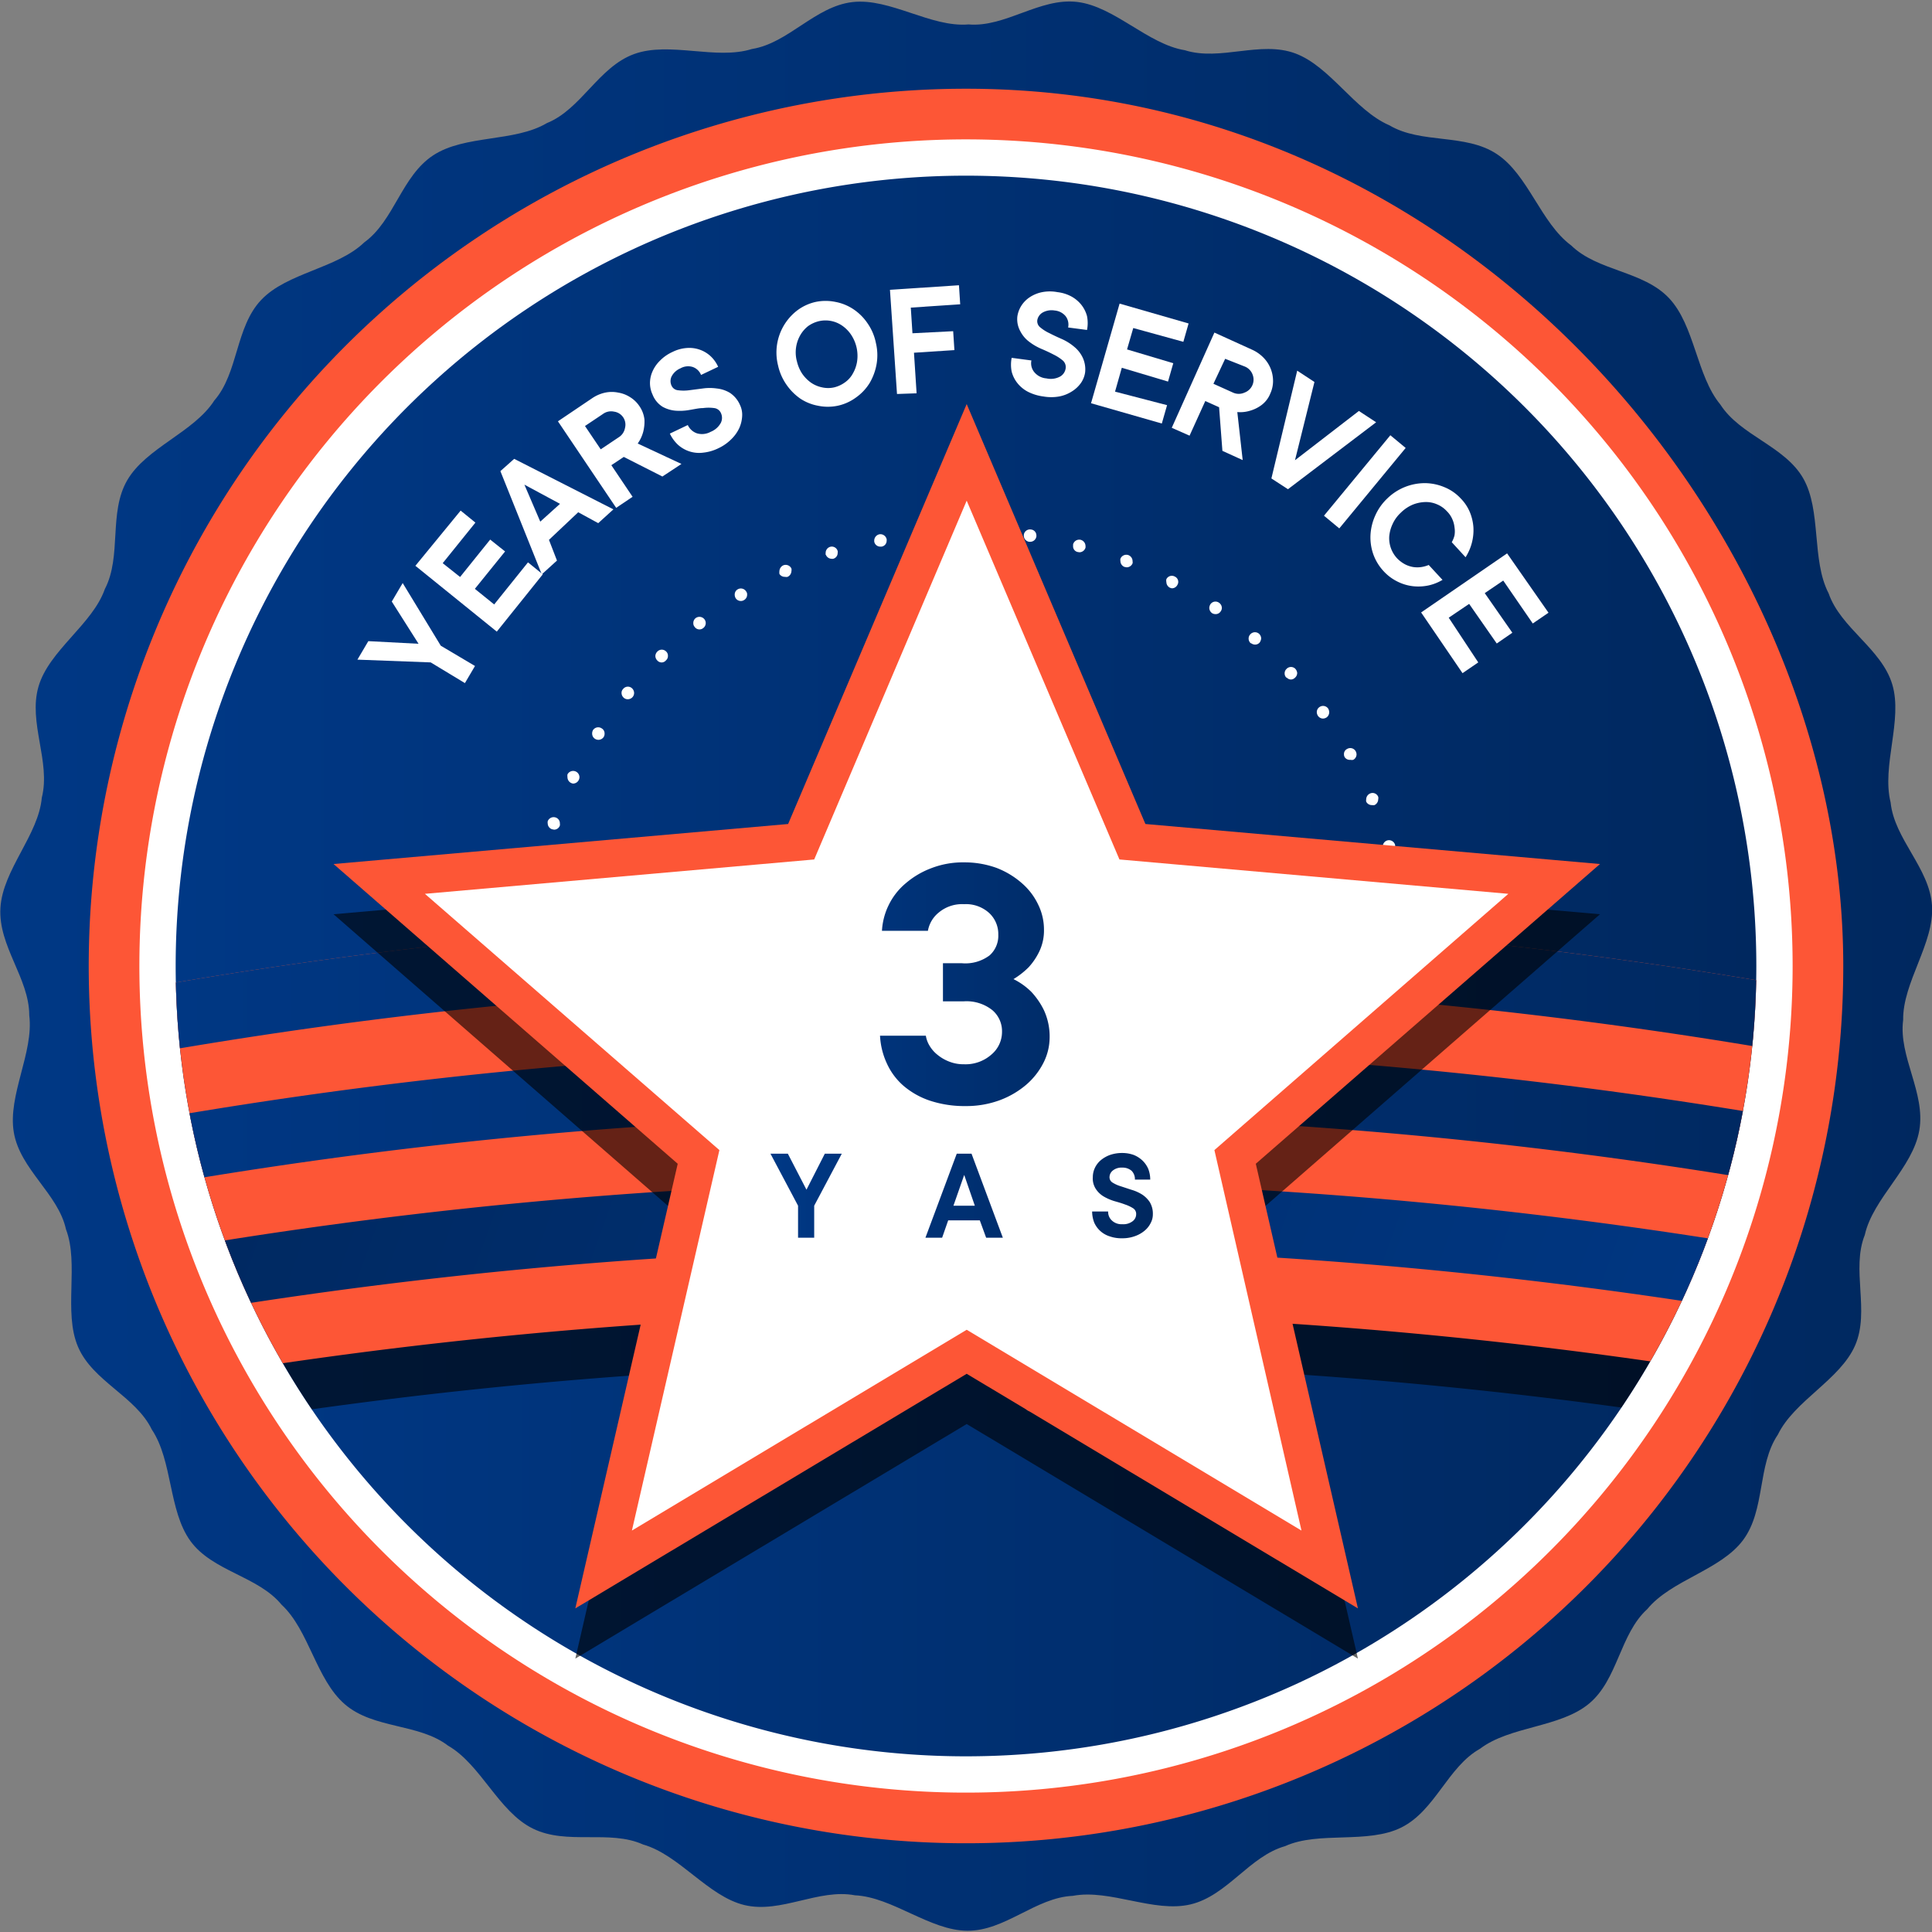
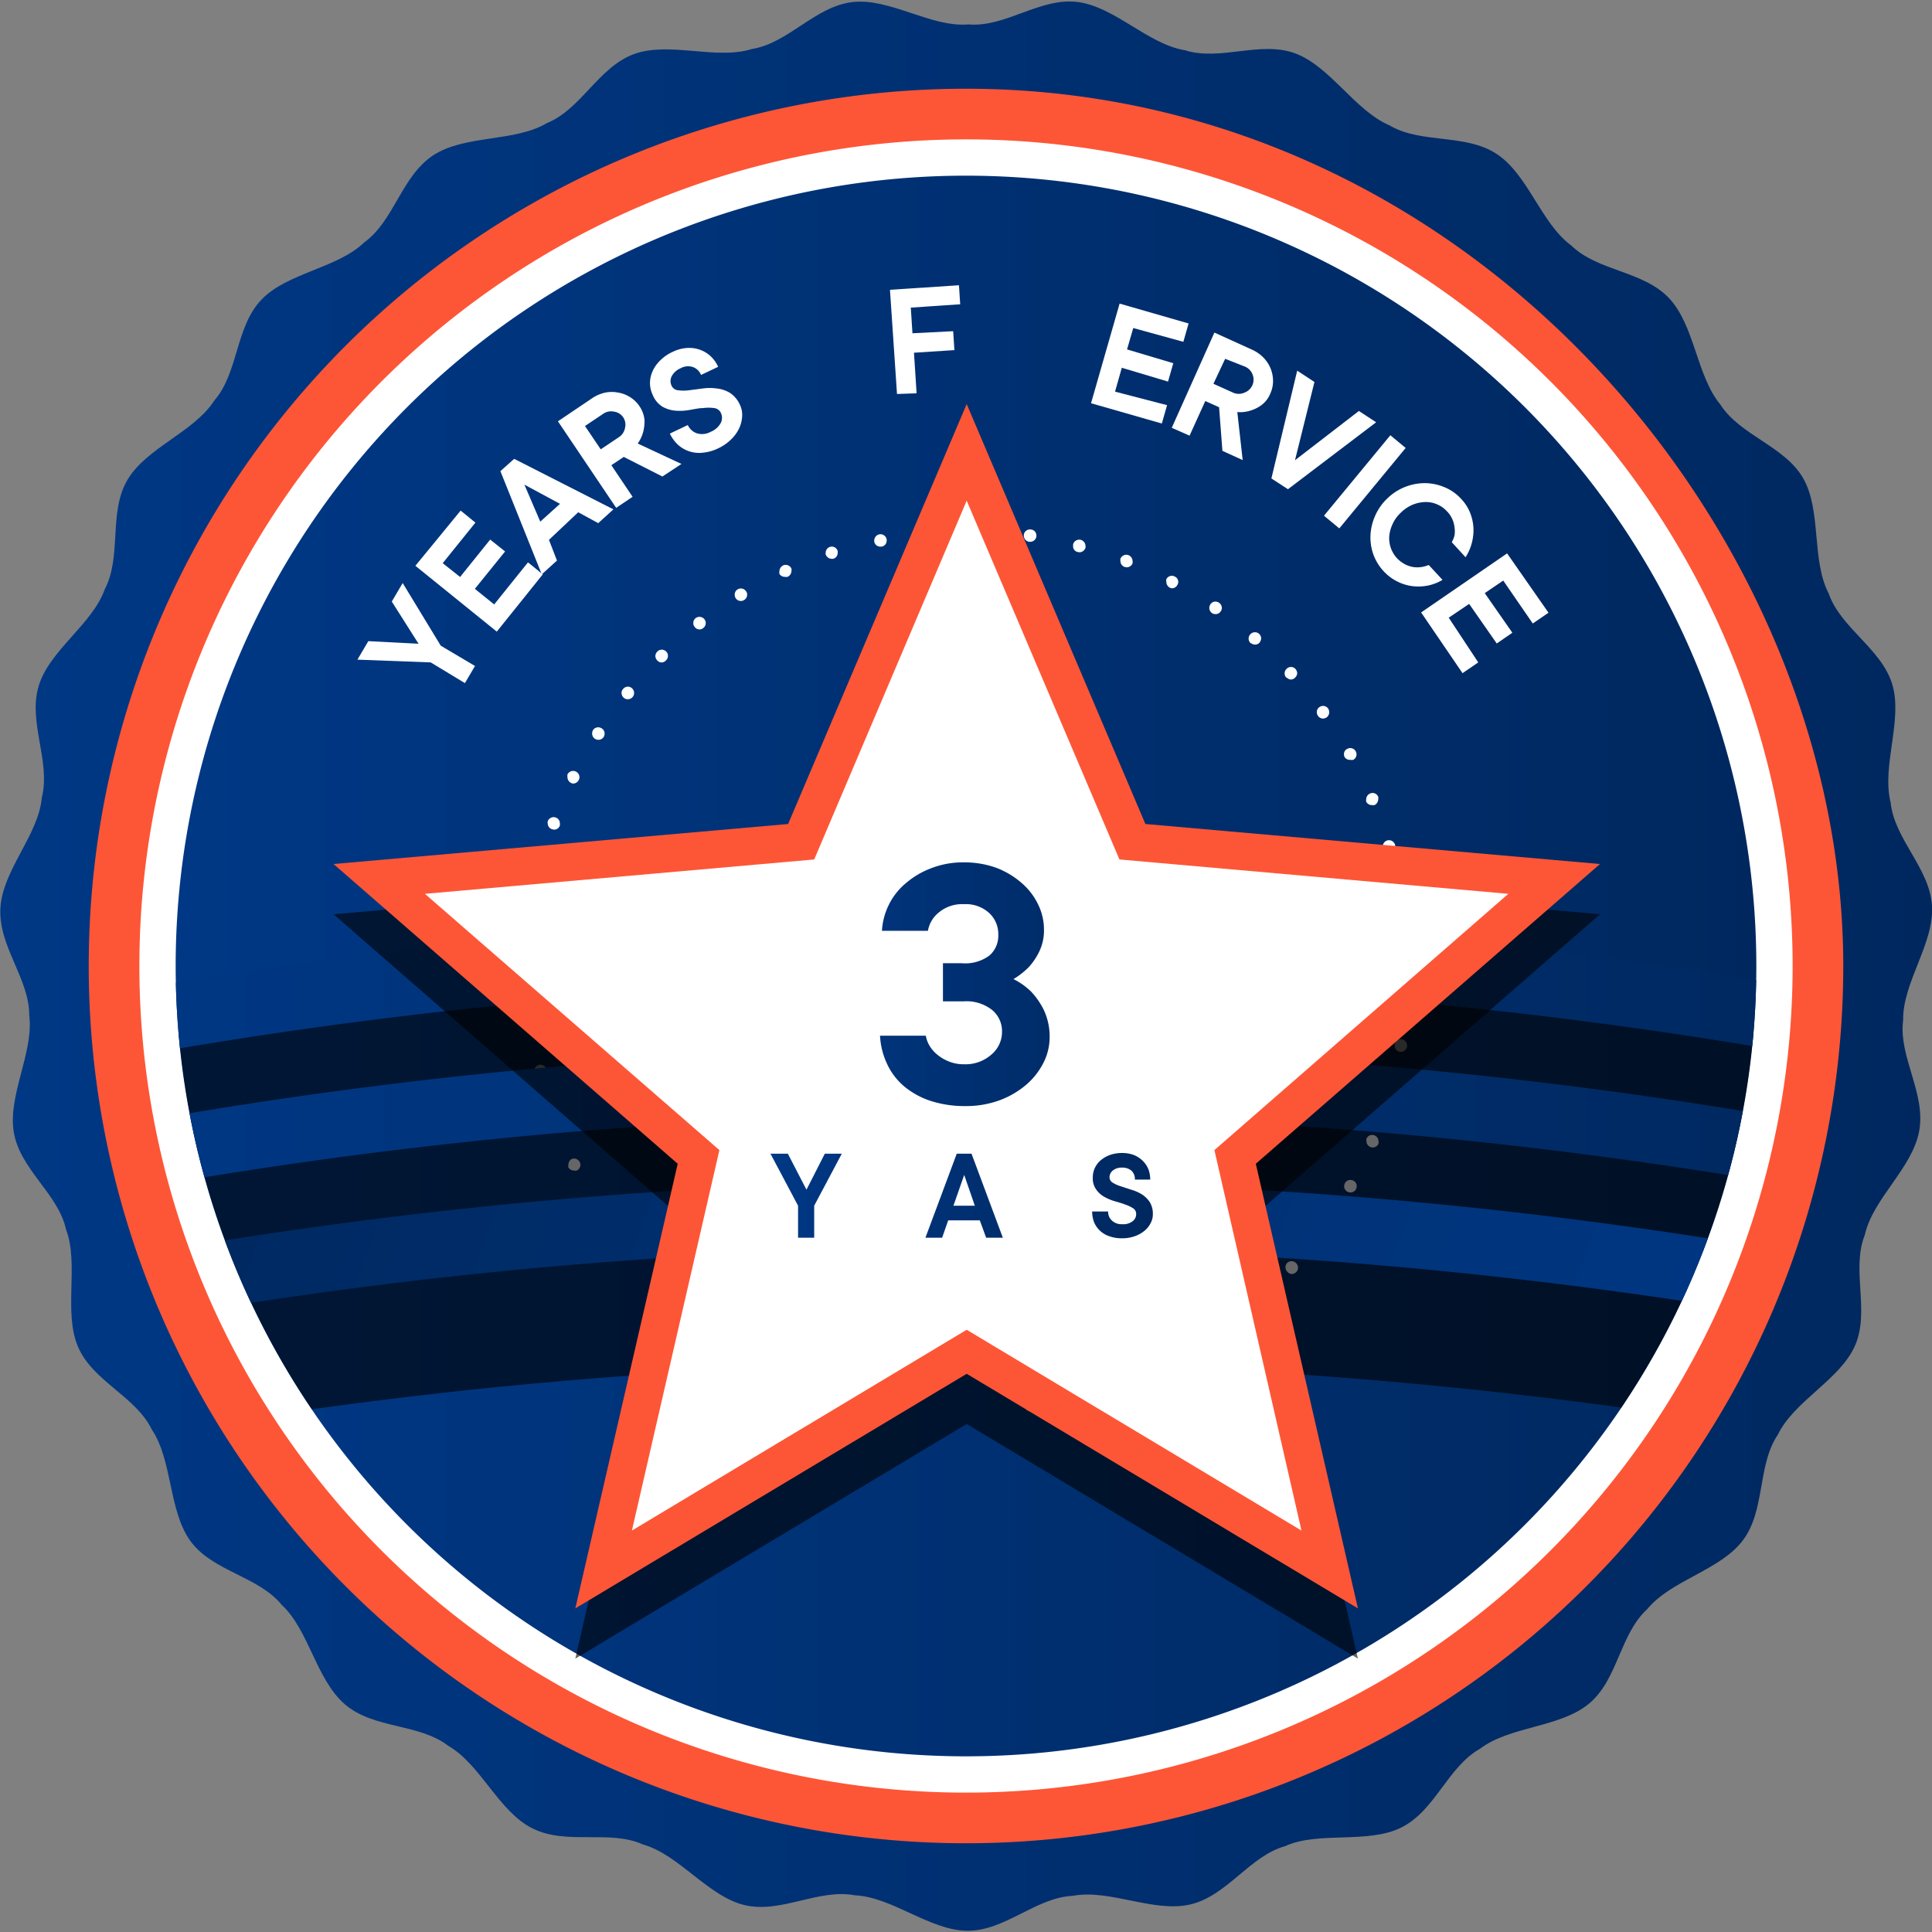
<svg xmlns="http://www.w3.org/2000/svg" xmlns:xlink="http://www.w3.org/1999/xlink" viewBox="0 0 140 140">
  <rect x="0" y="0" width="140" height="140" fill="#808080" stroke="none" />
  <defs>
    <style>.cls-1{fill:none;}.cls-2{isolation:isolate;}.cls-3{fill-rule:evenodd;fill:url(#linear-gradient);}.cls-4{fill:#fd5636;}.cls-5{fill:#fff;}.cls-6{fill:url(#linear-gradient-2);}.cls-7{clip-path:url(#clip-path);}.cls-8{opacity:0.6;mix-blend-mode:soft-light;}.cls-9{fill:url(#linear-gradient-3);}.cls-10{fill:url(#linear-gradient-4);}.cls-11{fill:url(#linear-gradient-5);}.cls-12{fill:url(#linear-gradient-6);}.cls-13{fill:url(#linear-gradient-7);}</style>
    <linearGradient id="linear-gradient" y1="70" x2="140" y2="70" gradientUnits="userSpaceOnUse">
      <stop offset="0" stop-color="#003885" />
      <stop offset="1" stop-color="#00285f" />
    </linearGradient>
    <linearGradient id="linear-gradient-2" x1="12.73" x2="127.27" xlink:href="#linear-gradient" />
    <clipPath id="clip-path">
      <path class="cls-1" d="M127.27,70A57.27,57.27,0,1,1,70,12.73C103,12.73,127.27,41.82,127.27,70Z" />
    </clipPath>
    <linearGradient id="linear-gradient-3" x1="5.73" y1="71.81" x2="135.28" y2="71.81" xlink:href="#linear-gradient" />
    <linearGradient id="linear-gradient-4" x1="5.73" y1="81.44" x2="135.28" y2="81.44" xlink:href="#linear-gradient" />
    <linearGradient id="linear-gradient-5" x1="128.47" y1="115.24" x2="12.54" y2="73.04" xlink:href="#linear-gradient" />
    <linearGradient id="linear-gradient-6" x1="55.8" y1="71.32" x2="83.54" y2="71.32" xlink:href="#linear-gradient" />
    <linearGradient id="linear-gradient-7" x1="55.8" y1="86.64" x2="83.54" y2="86.64" xlink:href="#linear-gradient" />
  </defs>
  <title>Final-Converted-Export</title>
  <g class="cls-2">
    <g id="Layer_1" data-name="Layer 1">
      <path class="cls-3" d="M70.18,1.77C72.85,2,75.34-.18,78.05.14s5.12,3.06,7.81,3.5c2.56.81,5.47-.71,8,.23S98.17,8,100.68,9.08c2.31,1.37,5.49.57,7.78,2.08s3.19,5,5.4,6.63c1.92,1.87,5.21,1.83,7.08,3.81s2,5.64,3.72,7.71c1.45,2.26,4.65,3,6,5.34s.59,5.93,1.85,8.35c.88,2.53,3.83,4,4.61,6.59s-.78,5.9-.12,8.55c.27,2.67,2.82,4.75,3,7.48s-2.13,5.56-2.09,8.29c-.35,2.66,1.64,5.27,1.17,8s-3.36,4.92-3.95,7.58c-1,2.51.38,5.51-.7,8s-4.4,4-5.6,6.47c-1.5,2.22-.89,5.45-2.52,7.64s-5.21,2.89-6.94,5c-2,1.82-2.12,5.1-4.22,6.85s-5.73,1.62-7.9,3.27c-2.34,1.31-3.24,4.47-5.69,5.7s-6,.25-8.44,1.36c-2.58.73-4.19,3.59-6.85,4.22s-5.85-1.13-8.53-.62c-2.68.12-4.9,2.54-7.63,2.53s-5.43-2.44-8.16-2.57c-2.64-.5-5.36,1.34-8,.71s-4.72-3.64-7.35-4.39c-2.45-1.1-5.52.07-8-1.16s-3.75-4.63-6.13-6c-2.13-1.63-5.39-1.2-7.48-3s-2.59-5.37-4.59-7.22c-1.7-2.07-5-2.41-6.6-4.61s-1.28-5.81-2.8-8.08c-1.17-2.41-4.28-3.49-5.35-6s.09-6-.87-8.51C4.22,86.51,1.45,84.74,1,82.05s1.46-5.78,1.12-8.48c0-2.68-2.25-5-2.09-7.77s2.76-5.28,3-8c.66-2.61-1-5.43-.24-8.05s3.91-4.5,4.81-7.07c1.24-2.38.25-5.52,1.62-7.88s4.84-3.48,6.31-5.78c1.75-2,1.52-5.31,3.4-7.29s5.5-2.27,7.47-4.17c2.17-1.57,2.7-4.81,5-6.31s5.89-.94,8.23-2.33c2.48-1,3.74-4.06,6.31-5s5.94.45,8.55-.37c2.64-.42,4.57-3.09,7.29-3.4S67.45,2,70.18,1.77Z" />
      <path class="cls-4" d="M133.57,70A63.57,63.57,0,1,1,70,6.43C106.64,6.43,133.57,38.73,133.57,70Z" />
      <path class="cls-5" d="M129.9,70A59.9,59.9,0,1,1,70,10.1,59.9,59.9,0,0,1,129.9,70Z" />
      <path class="cls-6" d="M127.27,70A57.27,57.27,0,1,1,70,12.73,57.27,57.27,0,0,1,127.27,70Z" />
      <path class="cls-5" d="M74.26,101.89a.15.15,0,0,1,0-.07h0a.44.44,0,0,1,.39-.44h0a.46.46,0,0,1,.52.38h0v.07h0a.46.46,0,0,1-.4.45H74.7A.44.44,0,0,1,74.26,101.89ZM63.77,102a.48.48,0,0,1-.37-.44h0a.36.36,0,0,1,0-.1h0a.45.45,0,0,1,.53-.36h0a.49.49,0,0,1,.37.45h0s0,.06,0,.09h0a.46.46,0,0,1-.45.36h-.09Zm14.06-.76a.2.2,0,0,1,0-.11h0a.45.45,0,0,1,.34-.44h0a.44.44,0,0,1,.55.32h0a.52.52,0,0,1,0,.11h0a.48.48,0,0,1-.34.45h-.12A.43.43,0,0,1,77.83,101.22Zm-17.63-.17a.46.46,0,0,1-.31-.45h0a.6.6,0,0,1,0-.12h0a.45.45,0,0,1,.57-.3h0a.46.46,0,0,1,.32.44h0a.35.35,0,0,1,0,.14h0a.44.44,0,0,1-.42.31h0Zm21.09-.9a.5.5,0,0,1,0-.16h0a.45.45,0,0,1,.3-.43h0a.45.45,0,0,1,.58.25h0a.51.51,0,0,1,0,.17h0a.45.45,0,0,1-.29.42h0a.32.32,0,0,1-.16,0h0A.46.46,0,0,1,81.29,100.15Zm-24.53-.44a.44.44,0,0,1-.26-.41h0a.36.36,0,0,1,0-.19h0a.45.45,0,0,1,.6-.23h0a.46.46,0,0,1,.26.4h0a.33.33,0,0,1,0,.2h0a.43.43,0,0,1-.4.27h0A.48.48,0,0,1,56.76,99.71Zm27.86-1a.49.49,0,0,1-.06-.22h0a.46.46,0,0,1,.25-.4h0a.44.44,0,0,1,.61.19h0a.4.4,0,0,1,0,.22h0a.48.48,0,0,1-.23.39h0a.63.63,0,0,1-.22,0h0A.45.45,0,0,1,84.62,98.69ZM53.51,98a.45.45,0,0,1-.23-.39h0a.48.48,0,0,1,.07-.23h0a.45.45,0,0,1,.62-.16h0a.44.44,0,0,1,.22.39h0a.5.5,0,0,1-.06.24h0a.46.46,0,0,1-.39.22h0A.39.39,0,0,1,53.51,98Zm34.25-1.14a.43.43,0,0,1-.09-.26h0a.47.47,0,0,1,.2-.38h0a.45.45,0,0,1,.63.12h0a.4.4,0,0,1,.08.26h0a.44.44,0,0,1-.2.38h0a.52.52,0,0,1-.25.07h0A.42.42,0,0,1,87.76,96.85Zm-37.3-.94a.49.49,0,0,1-.18-.37h0a.52.52,0,0,1,.1-.26h0a.46.46,0,0,1,.64-.09h0a.42.42,0,0,1,.17.37h0a.46.46,0,0,1-.09.27h0a.48.48,0,0,1-.36.17h0A.44.44,0,0,1,50.46,95.91Zm40.2-1.24a.45.45,0,0,1-.11-.31h0A.45.45,0,0,1,90.7,94h0a.47.47,0,0,1,.65,0h0a.43.43,0,0,1,.11.28h0a.52.52,0,0,1-.16.36h0a.43.43,0,0,1-.3.11h0A.45.45,0,0,1,90.66,94.67Zm-43-1.18h0a.42.42,0,0,1-.13-.31h0a.49.49,0,0,1,.12-.32h0a.46.46,0,0,1,.65,0h0a.43.43,0,0,1,.14.32h0a.43.43,0,0,1-.13.31h0a.44.44,0,0,1-.33.15h0A.47.47,0,0,1,47.67,93.49ZM93.3,92.17a.46.46,0,0,1-.15-.34h0a.47.47,0,0,1,.12-.31h0a.46.46,0,0,1,.64,0h0a.48.48,0,0,1,.15.34h0a.47.47,0,0,1-.12.31h0a.49.49,0,0,1-.34.15h0A.42.42,0,0,1,93.3,92.17ZM45.18,90.78a.43.43,0,0,1-.11-.28h0a.47.47,0,0,1,.18-.35h0a.44.44,0,0,1,.63.06h0a.45.45,0,0,1,.1.29h0a.44.44,0,0,1-.16.35h0a.44.44,0,0,1-.29.11h0A.47.47,0,0,1,45.18,90.78Zm50.46-1.39a.48.48,0,0,1-.19-.37h0a.4.4,0,0,1,.09-.27h0a.45.45,0,0,1,.63-.1h0a.47.47,0,0,1,.19.36h0a.46.46,0,0,1-.09.27h0a.45.45,0,0,1-.37.19h0A.5.5,0,0,1,95.64,89.39ZM43,87.81a.47.47,0,0,1-.07-.25h0a.44.44,0,0,1,.21-.38h0a.44.44,0,0,1,.62.14h0a.38.38,0,0,1,.08.26h0a.46.46,0,0,1-.21.37h0a.59.59,0,0,1-.25.07h0A.44.44,0,0,1,43,87.81Zm54.64-1.45a.47.47,0,0,1-.24-.41h0a.9.9,0,0,1,.06-.22h0a.46.46,0,0,1,.62-.17h0a.43.43,0,0,1,.23.41h0a.49.49,0,0,1-.06.22h0a.45.45,0,0,1-.4.22h0A.54.54,0,0,1,97.65,86.36ZM41.19,84.6a.41.41,0,0,1,0-.19h0A.48.48,0,0,1,41.4,84h0a.46.46,0,0,1,.61.21h0a.49.49,0,0,1,.05.2h0a.46.46,0,0,1-.26.41h0a.37.37,0,0,1-.2,0h0A.46.46,0,0,1,41.19,84.6Zm58.1-1.49a.44.44,0,0,1-.27-.42h0a.38.38,0,0,1,0-.17h0a.44.44,0,0,1,.59-.24h0a.45.45,0,0,1,.28.41h0a.43.43,0,0,1,0,.19h0a.45.45,0,0,1-.42.27h0A.42.42,0,0,1,99.29,83.11Zm-59.53-1.9h0a.4.4,0,0,1,0-.15h0a.45.45,0,0,1,.3-.43h0a.46.46,0,0,1,.58.27h0a.51.51,0,0,1,0,.17h0a.44.44,0,0,1-.3.41h0l-.16,0h0A.43.43,0,0,1,39.76,81.21Zm60.8-1.5a.44.44,0,0,1-.32-.43h0a.25.25,0,0,1,0-.13h0a.44.44,0,0,1,.56-.31h0a.45.45,0,0,1,.33.43h0a.59.59,0,0,1,0,.13h0a.47.47,0,0,1-.44.33h0Zm-61.85-2a.45.45,0,0,1,0-.11h0a.47.47,0,0,1,.36-.44h0a.46.46,0,0,1,.54.35h0a.37.37,0,0,1,0,.11h0a.47.47,0,0,1-.35.43h-.11A.47.47,0,0,1,38.71,77.68Zm62.72-1.5a.45.45,0,0,1-.37-.46h0v-.07h0a.45.45,0,0,1,.52-.37h0a.45.45,0,0,1,.38.46h0v.06h0a.46.46,0,0,1-.45.39h-.08ZM38.08,74.05h0V74h0a.47.47,0,0,1,.4-.45h0a.45.45,0,0,1,.51.4h0v0h0a.47.47,0,0,1-.4.47h-.05A.46.46,0,0,1,38.08,74.05Zm63.81-1.47a.47.47,0,0,1-.43-.46h0v0h0a.44.44,0,0,1,.48-.42h0a.46.46,0,0,1,.43.45h0v0h0a.46.46,0,0,1-.45.44h0Zm-64-2.21h0a.45.45,0,0,1,.46-.46h0a.46.46,0,0,1,.45.46h0a.45.45,0,0,1-.45.45h0A.45.45,0,0,1,37.87,70.37Zm63.59-1.86v0h0a.46.46,0,0,1,.42-.45h0a.45.45,0,0,1,.48.43h0v0h0a.46.46,0,0,1-.42.46h0A.44.44,0,0,1,101.46,68.51Zm-63-1.32a.46.46,0,0,1-.4-.46h0v0h0a.47.47,0,0,1,.5-.4h0a.46.46,0,0,1,.41.46h0v.05h0a.45.45,0,0,1-.45.4h-.06ZM101.05,65h0a.22.22,0,0,0,0-.08h0a.46.46,0,0,1,.38-.45h0a.47.47,0,0,1,.53.37h0a.17.17,0,0,0,0,.07h0a.46.46,0,0,1-.39.45h-.07A.44.44,0,0,1,101.05,65ZM39,63.6a.46.46,0,0,1-.36-.43h0a.37.37,0,0,1,0-.11h0a.48.48,0,0,1,.56-.35h0a.46.46,0,0,1,.34.44h0a.45.45,0,0,1,0,.11h0a.44.44,0,0,1-.44.35H39Zm61.2-2.13h0a.68.68,0,0,1,0-.14h0a.46.46,0,0,1,.33-.43h0a.46.46,0,0,1,.56.31h0a.34.34,0,0,1,0,.14h0a.46.46,0,0,1-.33.43h-.13A.43.43,0,0,1,100.24,61.47ZM40,60.09a.45.45,0,0,1-.31-.41h0a.51.51,0,0,1,0-.17h0a.46.46,0,0,1,.58-.27h0a.44.44,0,0,1,.3.43h0a.44.44,0,0,1,0,.15h0a.44.44,0,0,1-.42.3h0Zm59-2a.47.47,0,0,1,0-.17h0a.47.47,0,0,1,.28-.42h0a.44.44,0,0,1,.59.24h0a.39.39,0,0,1,0,.18h0a.47.47,0,0,1-.27.42h0a.58.58,0,0,1-.18,0h0A.45.45,0,0,1,99,58.09ZM41.37,56.73a.47.47,0,0,1-.25-.42h0a.72.72,0,0,1,0-.19h0a.46.46,0,0,1,.61-.21h0a.46.46,0,0,1,.26.41h0a.46.46,0,0,1-.05.2h0a.46.46,0,0,1-.41.26h0A.49.49,0,0,1,41.37,56.73Zm56.08-1.85a.39.39,0,0,1-.06-.21h0a.41.41,0,0,1,.23-.4h0a.45.45,0,0,1,.62.17h0a.51.51,0,0,1,.06.21h0a.45.45,0,0,1-.24.41h0a.5.5,0,0,1-.21,0h0A.44.44,0,0,1,97.45,54.88ZM43.12,53.54a.44.44,0,0,1-.21-.37h0a.48.48,0,0,1,.06-.26h0a.45.45,0,0,1,.63-.13h0a.42.42,0,0,1,.21.37h0a.46.46,0,0,1-.06.25h0a.46.46,0,0,1-.39.21h0A.48.48,0,0,1,43.12,53.54Zm52.39-1.66h0a.49.49,0,0,1-.09-.28h0a.44.44,0,0,1,.19-.36h0a.45.45,0,0,1,.63.1h0a.53.53,0,0,1,.08.27h0a.47.47,0,0,1-.18.37h0a.51.51,0,0,1-.28.09h0A.45.45,0,0,1,95.51,51.88Zm-50.3-1.31a.46.46,0,0,1-.17-.35h0a.39.39,0,0,1,.11-.29h0a.44.44,0,0,1,.63-.07h0a.47.47,0,0,1,.17.35h0a.45.45,0,0,1-.1.29h0a.46.46,0,0,1-.36.17h0A.42.42,0,0,1,45.21,50.57Zm48-1.47h0a.42.42,0,0,1-.12-.3h0a.43.43,0,0,1,.14-.33h0a.44.44,0,0,1,.64,0h0a.53.53,0,0,1,.13.3h0a.46.46,0,0,1-.16.34h0a.43.43,0,0,1-.3.13h0A.45.45,0,0,1,93.24,49.1ZM47.63,47.86a.47.47,0,0,1-.14-.33h0a.48.48,0,0,1,.15-.32h0a.44.44,0,0,1,.63,0h0a.4.4,0,0,1,.13.32h0a.4.4,0,0,1-.14.32h0A.42.42,0,0,1,48,48h0A.42.42,0,0,1,47.63,47.86Zm43-1.25a.44.44,0,0,1-.15-.35h0a.43.43,0,0,1,.11-.28h0a.45.45,0,0,1,.64-.06h0a.48.48,0,0,1,.16.35h0a.65.65,0,0,1-.11.29h0a.44.44,0,0,1-.35.15h0A.5.5,0,0,1,90.66,46.61ZM50.34,45.43a.39.39,0,0,1-.1-.27h0a.45.45,0,0,1,.17-.37h0a.46.46,0,0,1,.64.09h0a.44.44,0,0,1,.09.27h0a.45.45,0,0,1-.18.36h0a.42.42,0,0,1-.28.1h0A.42.42,0,0,1,50.34,45.43Zm37.49-1h0a.47.47,0,0,1-.2-.38h0a.52.52,0,0,1,.08-.26h0a.44.44,0,0,1,.63-.11h0a.46.46,0,0,1,.2.38h0a.43.43,0,0,1-.09.25h0a.42.42,0,0,1-.37.19h0A.45.45,0,0,1,87.83,44.43ZM53.3,43.33a.48.48,0,0,1-.06-.24h0a.43.43,0,0,1,.21-.38h0a.45.45,0,0,1,.62.15h0a.33.33,0,0,1,.07.23h0a.44.44,0,0,1-.22.39h0a.41.41,0,0,1-.23.07h0A.44.44,0,0,1,53.3,43.33Zm31.46-.75h0a.47.47,0,0,1-.24-.4h0a.46.46,0,0,1,0-.21h0a.44.44,0,0,1,.61-.19h0a.42.42,0,0,1,.25.39h0a.39.39,0,0,1-.06.21h0a.44.44,0,0,1-.4.25h0A.54.54,0,0,1,84.76,42.58Zm-28.28-1a.71.71,0,0,1,0-.21h0a.49.49,0,0,1,.27-.4h0a.46.46,0,0,1,.6.23h0a.49.49,0,0,1,0,.19h0a.47.47,0,0,1-.28.41h0a.37.37,0,0,1-.18,0h0A.46.46,0,0,1,56.48,41.59Zm25-.5a.46.46,0,0,1-.29-.43h0a.41.41,0,0,1,0-.16h0a.46.46,0,0,1,.59-.26h0a.47.47,0,0,1,.29.44h0a.4.4,0,0,1,0,.15h0a.46.46,0,0,1-.43.29h0Zm-21.65-.88a.6.6,0,0,1,0-.12h0a.46.46,0,0,1,.31-.45h0a.44.44,0,0,1,.56.3h0a.28.28,0,0,1,0,.13h0a.43.43,0,0,1-.32.43h0a.35.35,0,0,1-.14,0h0A.45.45,0,0,1,59.85,40.21ZM78.09,40a.42.42,0,0,1-.33-.44h0v-.11h0a.46.46,0,0,1,.56-.33h0a.47.47,0,0,1,.34.45h0a.45.45,0,0,1,0,.11h0a.46.46,0,0,1-.44.34h0Zm-14.74-.74s0-.06,0-.09h0a.47.47,0,0,1,.36-.45h0a.46.46,0,0,1,.54.36h0a.31.31,0,0,1,0,.1h0a.43.43,0,0,1-.37.43h-.09A.44.44,0,0,1,63.35,39.24Zm11.23,0a.45.45,0,0,1-.39-.44h0v-.07h0a.45.45,0,0,1,.52-.38h0a.43.43,0,0,1,.39.43h0a.15.15,0,0,1,0,.07h0a.45.45,0,0,1-.44.39h-.07Zm-7.64-.6v0h0a.45.45,0,0,1,.42-.45h0a.47.47,0,0,1,.49.41h0v0h0a.46.46,0,0,1-.42.45h0A.46.46,0,0,1,66.94,38.68ZM71,39a.44.44,0,0,1-.44-.44h0v0h0a.44.44,0,0,1,.47-.43h0a.43.43,0,0,1,.43.43h0v0h0A.44.44,0,0,1,71,39h0Z" />
      <g class="cls-7">
        <g class="cls-8">
          <path d="M135.28,104.91a345.85,345.85,0,0,0-129.55,0V76.1a345.44,345.44,0,0,1,129.55,0Z" />
        </g>
-         <path class="cls-4" d="M135.28,101.27a345.85,345.85,0,0,0-129.55,0V72.46a345.85,345.85,0,0,1,129.55,0Z" />
        <path class="cls-9" d="M135.28,77.28a345.44,345.44,0,0,0-129.55,0V72.46a345.85,345.85,0,0,1,129.55,0Z" />
        <path class="cls-10" d="M135.28,86.92a345.44,345.44,0,0,0-129.55,0V82.1a345.44,345.44,0,0,1,129.55,0Z" />
        <path class="cls-11" d="M135.28,96.55a345.85,345.85,0,0,0-129.55,0V91.73a345.85,345.85,0,0,1,129.55,0Z" />
      </g>
      <path class="cls-5" d="M28.39,43.59l.79-1.34,2.76,4.54,2.48,1.47-.73,1.24L31.21,48l-5.31-.2.79-1.34,3.64.19Z" />
      <path class="cls-5" d="M38.26,40.75l1.07.87L36,45.77,30.1,41,33.38,37l1.07.87-2.37,2.94,1.26,1,2.18-2.71,1.08.86-2.19,2.71,1.4,1.13Z" />
      <path class="cls-5" d="M40.36,40.62l-1.1,1-3-7.48,1-.89,7.19,3.66-1.1,1-1.45-.79-2.12,2Zm.22-4.11L38,35.12l1.15,2.68Z" />
      <path class="cls-5" d="M45.2,33.11l-.9.6L45.84,36l-1.19.8-4.22-6.27,2.49-1.68a2.67,2.67,0,0,1,.94-.4,2.3,2.3,0,0,1,.94,0,2.26,2.26,0,0,1,.86.33,2.2,2.2,0,0,1,.66.63,2.11,2.11,0,0,1,.38,1,3,3,0,0,1-.09.88,2.65,2.65,0,0,1-.4.85l3.17,1.48L48,34.53Zm-1.67-.55,1.3-.87a1,1,0,0,0,.46-.68.95.95,0,0,0-.79-1.18,1,1,0,0,0-.81.17l-1.3.87Z" />
      <path class="cls-5" d="M47.29,28.6a2,2,0,0,1-.19-.83,2.09,2.09,0,0,1,.18-.85,2.49,2.49,0,0,1,.54-.78,3,3,0,0,1,.92-.64,2.74,2.74,0,0,1,1-.28,2.28,2.28,0,0,1,.94.11,2.25,2.25,0,0,1,.79.46,2.39,2.39,0,0,1,.57.79l-1.24.59a1,1,0,0,0-.61-.58,1.12,1.12,0,0,0-.88.1,1.28,1.28,0,0,0-.65.6.78.78,0,0,0,0,.65.57.57,0,0,0,.48.34,3.05,3.05,0,0,0,.79,0l1-.13a3.58,3.58,0,0,1,1,0,2.31,2.31,0,0,1,.95.31,2,2,0,0,1,.74.88,1.64,1.64,0,0,1,.16.8,2.44,2.44,0,0,1-.2.86,2.74,2.74,0,0,1-.58.82,3.29,3.29,0,0,1-.94.66,3.24,3.24,0,0,1-1.1.32,2.27,2.27,0,0,1-1-.09,2.31,2.31,0,0,1-.82-.47,2.68,2.68,0,0,1-.6-.82l1.3-.62a1.14,1.14,0,0,0,.66.6,1.3,1.3,0,0,0,1-.11,1.44,1.44,0,0,0,.74-.66.82.82,0,0,0,0-.7.61.61,0,0,0-.49-.36,3,3,0,0,0-.8,0c-.3,0-.63.08-1,.14a3.93,3.93,0,0,1-1,.05,2.34,2.34,0,0,1-.93-.28A1.81,1.81,0,0,1,47.29,28.6Z" />
-       <path class="cls-5" d="M63.47,24.85a3.83,3.83,0,0,1,.05,1.54,4.1,4.1,0,0,1-.5,1.36,3.6,3.6,0,0,1-1,1.06,3.46,3.46,0,0,1-1.31.59,3.5,3.5,0,0,1-1.44,0A3.44,3.44,0,0,1,58,28.89a4,4,0,0,1-1-1,3.91,3.91,0,0,1-.62-1.41,3.84,3.84,0,0,1,1.41-4,3.48,3.48,0,0,1,1.31-.6,3.54,3.54,0,0,1,1.45,0,3.5,3.5,0,0,1,1.31.54,3.73,3.73,0,0,1,1,1A3.78,3.78,0,0,1,63.47,24.85Zm-5.73,1.3a2.77,2.77,0,0,0,.39.93,2.64,2.64,0,0,0,.64.65,2.18,2.18,0,0,0,.8.34,2,2,0,0,0,.88,0,2.2,2.2,0,0,0,.79-.37,1.88,1.88,0,0,0,.57-.65,2.49,2.49,0,0,0,.3-.87,2.76,2.76,0,0,0-.44-1.93,2.47,2.47,0,0,0-.64-.65,2.12,2.12,0,0,0-1.67-.33,2.24,2.24,0,0,0-.8.36,2.27,2.27,0,0,0-.57.66,2.51,2.51,0,0,0-.25,1.87Z" />
      <path class="cls-5" d="M66,22.29l.12,1.86L69.07,24l.09,1.37-2.93.19.19,2.94L65,28.55,64.49,21l5-.33.09,1.38Z" />
-       <path class="cls-5" d="M73.72,22.94a2,2,0,0,1,.3-.8,2.09,2.09,0,0,1,.61-.61,2.52,2.52,0,0,1,.89-.36,2.93,2.93,0,0,1,1.11,0,2.8,2.8,0,0,1,1,.31,2.4,2.4,0,0,1,.73.61,2.26,2.26,0,0,1,.41.82,2.61,2.61,0,0,1,0,1l-1.37-.18a1,1,0,0,0-.19-.83,1.16,1.16,0,0,0-.79-.4,1.32,1.32,0,0,0-.87.15.8.8,0,0,0-.38.53.57.57,0,0,0,.22.55,3,3,0,0,0,.67.42c.27.14.57.28.89.42a3.74,3.74,0,0,1,.88.55,2.26,2.26,0,0,1,.62.78A2,2,0,0,1,78.63,27a1.8,1.8,0,0,1-.3.75,2.24,2.24,0,0,1-.65.61,2.59,2.59,0,0,1-.93.37,3.31,3.31,0,0,1-1.14,0,3.47,3.47,0,0,1-1.1-.33,2.39,2.39,0,0,1-.77-.62,2.21,2.21,0,0,1-.43-.85,2.55,2.55,0,0,1,0-1l1.43.19a1,1,0,0,0,.22.86,1.26,1.26,0,0,0,.87.44,1.42,1.42,0,0,0,1-.14.81.81,0,0,0,.39-.58.63.63,0,0,0-.21-.58,3.23,3.23,0,0,0-.67-.43q-.4-.21-.9-.42a4.08,4.08,0,0,1-.88-.52,2.21,2.21,0,0,1-.62-.74A1.81,1.81,0,0,1,73.72,22.94Z" />
      <path class="cls-5" d="M84.57,29.36l-.38,1.33-5.13-1.47L81.13,22l5,1.44-.38,1.33-3.63-1-.45,1.55,3.35,1-.38,1.33-3.35-1-.49,1.73Z" />
      <path class="cls-5" d="M88.34,29.51l-1-.45-1.14,2.51L84.91,31,88,24.1l2.73,1.24a2.7,2.7,0,0,1,.84.59,2.42,2.42,0,0,1,.68,1.69,2.18,2.18,0,0,1-.2.9,1.94,1.94,0,0,1-.66.85,2.56,2.56,0,0,1-.8.39,2.42,2.42,0,0,1-.93.1l.39,3.48-1.47-.67Zm-.41-1.7,1.42.64a1,1,0,0,0,.83,0,1,1,0,0,0,.59-1.3,1,1,0,0,0-.57-.59L88.78,26Z" />
      <path class="cls-5" d="M92.13,34.67,94,26.86l1.25.82-1.41,5.67,4.63-3.57,1.25.82-6.39,4.85Z" />
      <path class="cls-5" d="M97.05,38.29l-1.11-.92,4.81-5.83,1.11.92Z" />
      <path class="cls-5" d="M101.5,37.16a2.55,2.55,0,0,0-.59.82,2.63,2.63,0,0,0-.24.88,2.14,2.14,0,0,0,.58,1.61,2.34,2.34,0,0,0,.56.42,2,2,0,0,0,.6.2,2,2,0,0,0,.59,0,2.18,2.18,0,0,0,.53-.15l1,1.08a3.45,3.45,0,0,1-1,.4,3.58,3.58,0,0,1-1.13.06,3.34,3.34,0,0,1-1.12-.33,3.41,3.41,0,0,1-1-.74,3.57,3.57,0,0,1-.76-1.23,3.7,3.7,0,0,1-.21-1.4,3.94,3.94,0,0,1,.34-1.41,3.87,3.87,0,0,1,.89-1.26,3.91,3.91,0,0,1,2.73-1.1,3.72,3.72,0,0,1,1.39.29,3.28,3.28,0,0,1,1.18.81,3.15,3.15,0,0,1,.67,1,3.5,3.5,0,0,1,.26,1.12,3.65,3.65,0,0,1-.57,2.15l-1-1.09a1.87,1.87,0,0,0,.2-.5,1.79,1.79,0,0,0,0-.57,1.91,1.91,0,0,0-.16-.6,1.83,1.83,0,0,0-.4-.58,2,2,0,0,0-.72-.5,2,2,0,0,0-.85-.16,2.64,2.64,0,0,0-.9.19A2.77,2.77,0,0,0,101.5,37.16Z" />
      <path class="cls-5" d="M107.12,48l-1.14.78-3-4.4,6.23-4.28,3,4.3-1.14.78-2.14-3.11-1.34.91,2,2.87-1.13.78-2-2.87-1.48,1Z" />
      <g class="cls-8">
        <polygon points="70.05 36.4 82.05 64.63 112.61 67.33 89.47 87.47 96.36 117.37 70.05 101.58 43.74 117.37 50.62 87.47 27.48 67.33 58.04 64.63 70.05 36.4" />
        <path d="M98.4,120.19l-28.35-17-28.36,17L49.11,88,24.17,66.25l32.94-2.9L70.05,32.92,83,63.35l32.94,2.9L91,88ZM70.05,100l24.26,14.56L88,87,109.3,68.4,81.12,65.92l-11.07-26L59,65.92,30.79,68.4,52.13,87l-6.34,27.57Z" />
      </g>
      <polygon class="cls-5" points="70.05 32.76 82.05 61 112.61 63.69 89.47 83.83 96.36 113.73 70.05 97.95 43.74 113.73 50.62 83.83 27.48 63.69 58.04 61 70.05 32.76" />
      <path class="cls-4" d="M98.4,116.55l-28.35-17-28.36,17,7.42-32.22L24.17,62.61l32.94-2.9L70.05,29.28,83,59.71l32.94,2.9L91,84.33ZM30.79,64.77,52.13,83.34l-6.34,27.57L70.05,96.36l24.26,14.55L88,83.34,109.3,64.77,81.12,62.28l-11.07-26L59,62.28Z" />
      <path class="cls-12" d="M63.91,67.45a4.83,4.83,0,0,1,.5-1.89A4.76,4.76,0,0,1,65.64,64a6.15,6.15,0,0,1,1.85-1.09,6.36,6.36,0,0,1,2.36-.42,6.83,6.83,0,0,1,2.36.4A6.08,6.08,0,0,1,74.05,64a4.74,4.74,0,0,1,1.18,1.55,4.1,4.1,0,0,1,.42,1.81,3.51,3.51,0,0,1-.35,1.61,4.66,4.66,0,0,1-.76,1.12,5.72,5.72,0,0,1-1.1.86,4.92,4.92,0,0,1,1.3.93,5.42,5.42,0,0,1,.91,1.33,4.54,4.54,0,0,1,.41,2A4.1,4.1,0,0,1,75.62,77a5.2,5.2,0,0,1-1.24,1.59,6.37,6.37,0,0,1-1.92,1.13,7,7,0,0,1-2.47.43,8,8,0,0,1-2.6-.39,5.78,5.78,0,0,1-1.92-1.08,4.73,4.73,0,0,1-1.21-1.63,5.4,5.4,0,0,1-.49-2h3.32a2,2,0,0,0,.27.73,2.42,2.42,0,0,0,.58.66,3.06,3.06,0,0,0,.85.49,2.78,2.78,0,0,0,1.06.19,2.83,2.83,0,0,0,2-.71,2.14,2.14,0,0,0,.76-1.64,2,2,0,0,0-.7-1.57,3,3,0,0,0-2.06-.64H68.33V69.8h1.38a2.92,2.92,0,0,0,2-.57,1.9,1.9,0,0,0,.63-1.5,2.08,2.08,0,0,0-.66-1.57,2.5,2.5,0,0,0-1.82-.64,2.64,2.64,0,0,0-1.84.61,2.19,2.19,0,0,0-.78,1.32Z" />
      <path class="cls-13" d="M59.77,83.6H61l-2,3.77v2.32H57.83V87.37l-2-3.77h1.26l1.35,2.61Z" />
      <path class="cls-13" d="M66.39,88.57v1.12H62.08V83.6h4.21v1.11H63.24V86h2.81v1.11H63.24v1.45Z" />
      <path class="cls-13" d="M68.27,89.69H67.06l2.27-6.09H70.4l2.27,6.09H71.46L71,88.43H68.71Zm2.37-2.32-.77-2.23-.78,2.23Z" />
      <path class="cls-13" d="M75.67,87.46h-.88v2.23H73.64V83.6h2.41a2.16,2.16,0,0,1,.81.15,1.85,1.85,0,0,1,.64.41,2,2,0,0,1,.43.6,1.79,1.79,0,0,1,.15.72,1.67,1.67,0,0,1-.2.85,2.13,2.13,0,0,1-.46.55,2,2,0,0,1-.64.39l1.45,2.42H76.92Zm-.88-1.11h1.26a.83.83,0,0,0,.62-.25.75.75,0,0,0,.25-.57.79.79,0,0,0-.25-.58.86.86,0,0,0-.62-.24H74.79Z" />
      <path class="cls-13" d="M79.19,85.3a1.56,1.56,0,0,1,.15-.67,1.65,1.65,0,0,1,.43-.56,2.26,2.26,0,0,1,.67-.38,2.66,2.66,0,0,1,.88-.14,2.45,2.45,0,0,1,.83.14,2,2,0,0,1,.64.41,1.85,1.85,0,0,1,.42.61,2.15,2.15,0,0,1,.14.77H82.24a.86.86,0,0,0-.24-.64,1,1,0,0,0-.68-.23,1,1,0,0,0-.68.21.62.62,0,0,0-.24.47.45.45,0,0,0,.23.41,2.41,2.41,0,0,0,.58.26l.76.25a3.07,3.07,0,0,1,.76.33,1.94,1.94,0,0,1,.58.56,1.61,1.61,0,0,1,.23.89,1.32,1.32,0,0,1-.16.64,1.69,1.69,0,0,1-.45.56,2.24,2.24,0,0,1-.7.39,2.63,2.63,0,0,1-.91.15,2.56,2.56,0,0,1-.91-.14,1.81,1.81,0,0,1-1.12-1,2.28,2.28,0,0,1-.15-.8H80.3a.84.84,0,0,0,.28.66,1,1,0,0,0,.74.26,1.1,1.1,0,0,0,.76-.22.63.63,0,0,0,.25-.5.48.48,0,0,0-.23-.44,2.62,2.62,0,0,0-.58-.27c-.23-.09-.48-.16-.76-.24a3.6,3.6,0,0,1-.75-.32,1.74,1.74,0,0,1-.58-.53A1.38,1.38,0,0,1,79.19,85.3Z" />
    </g>
  </g>
</svg>